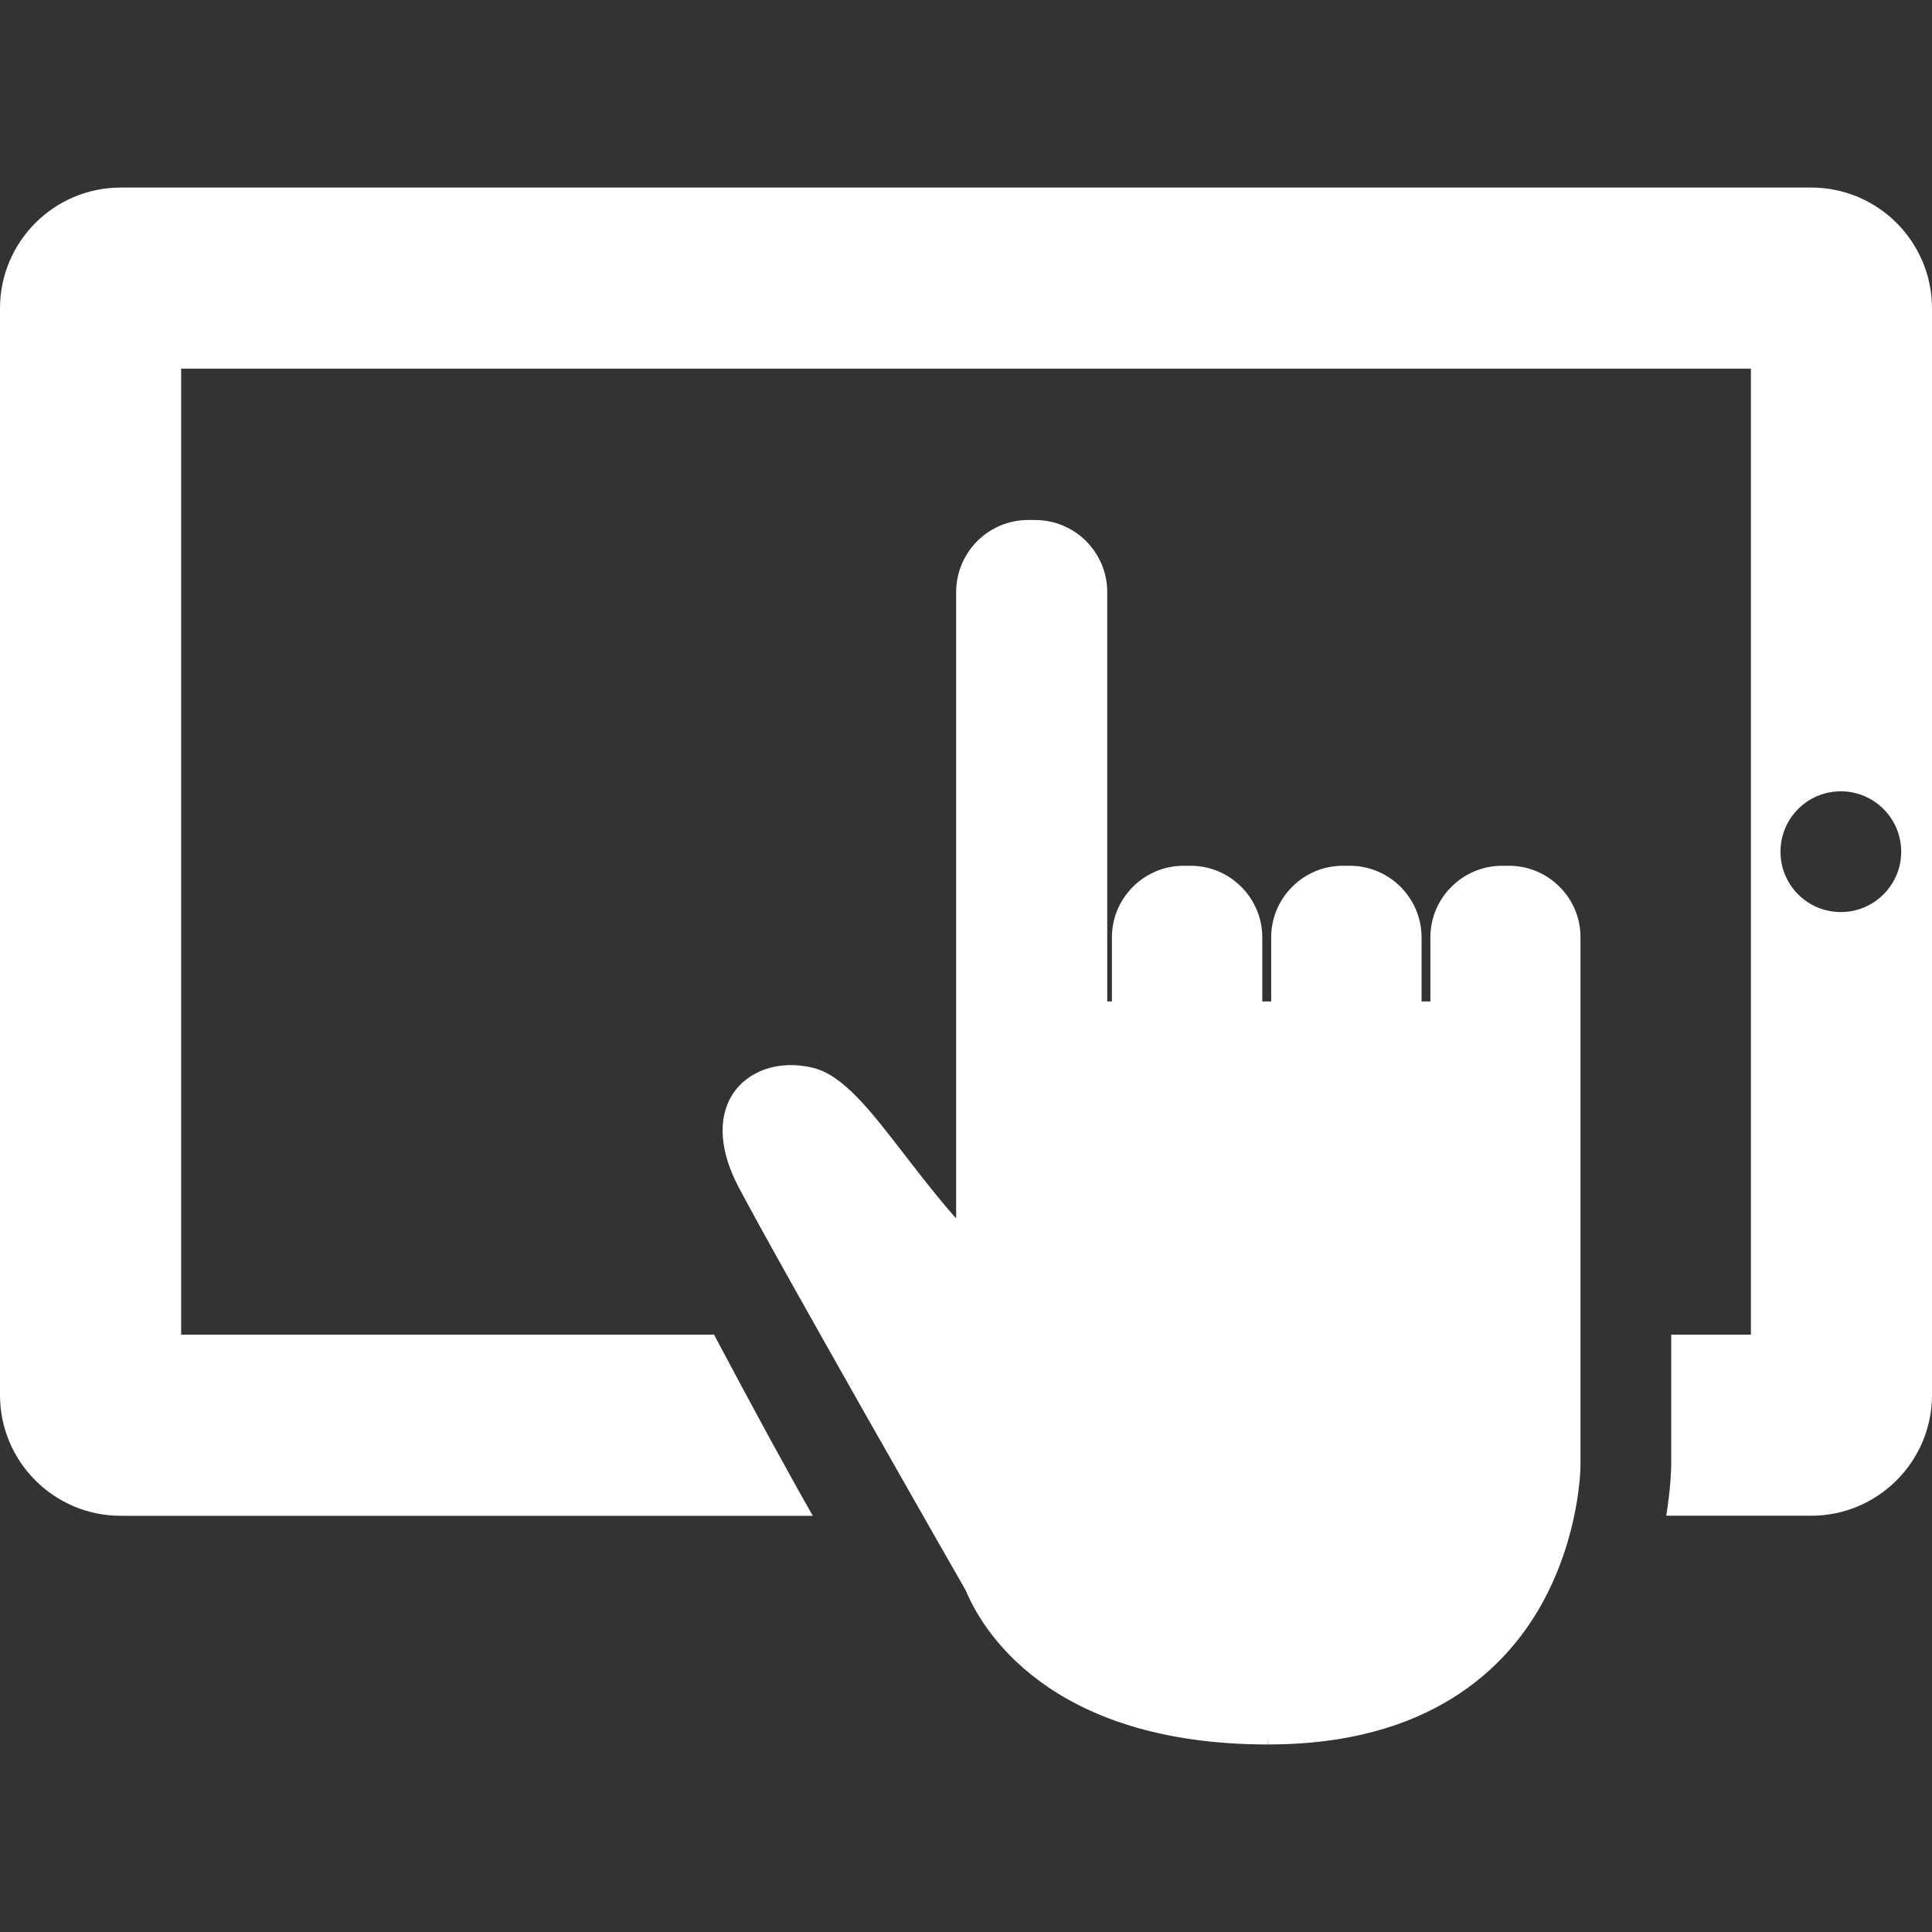
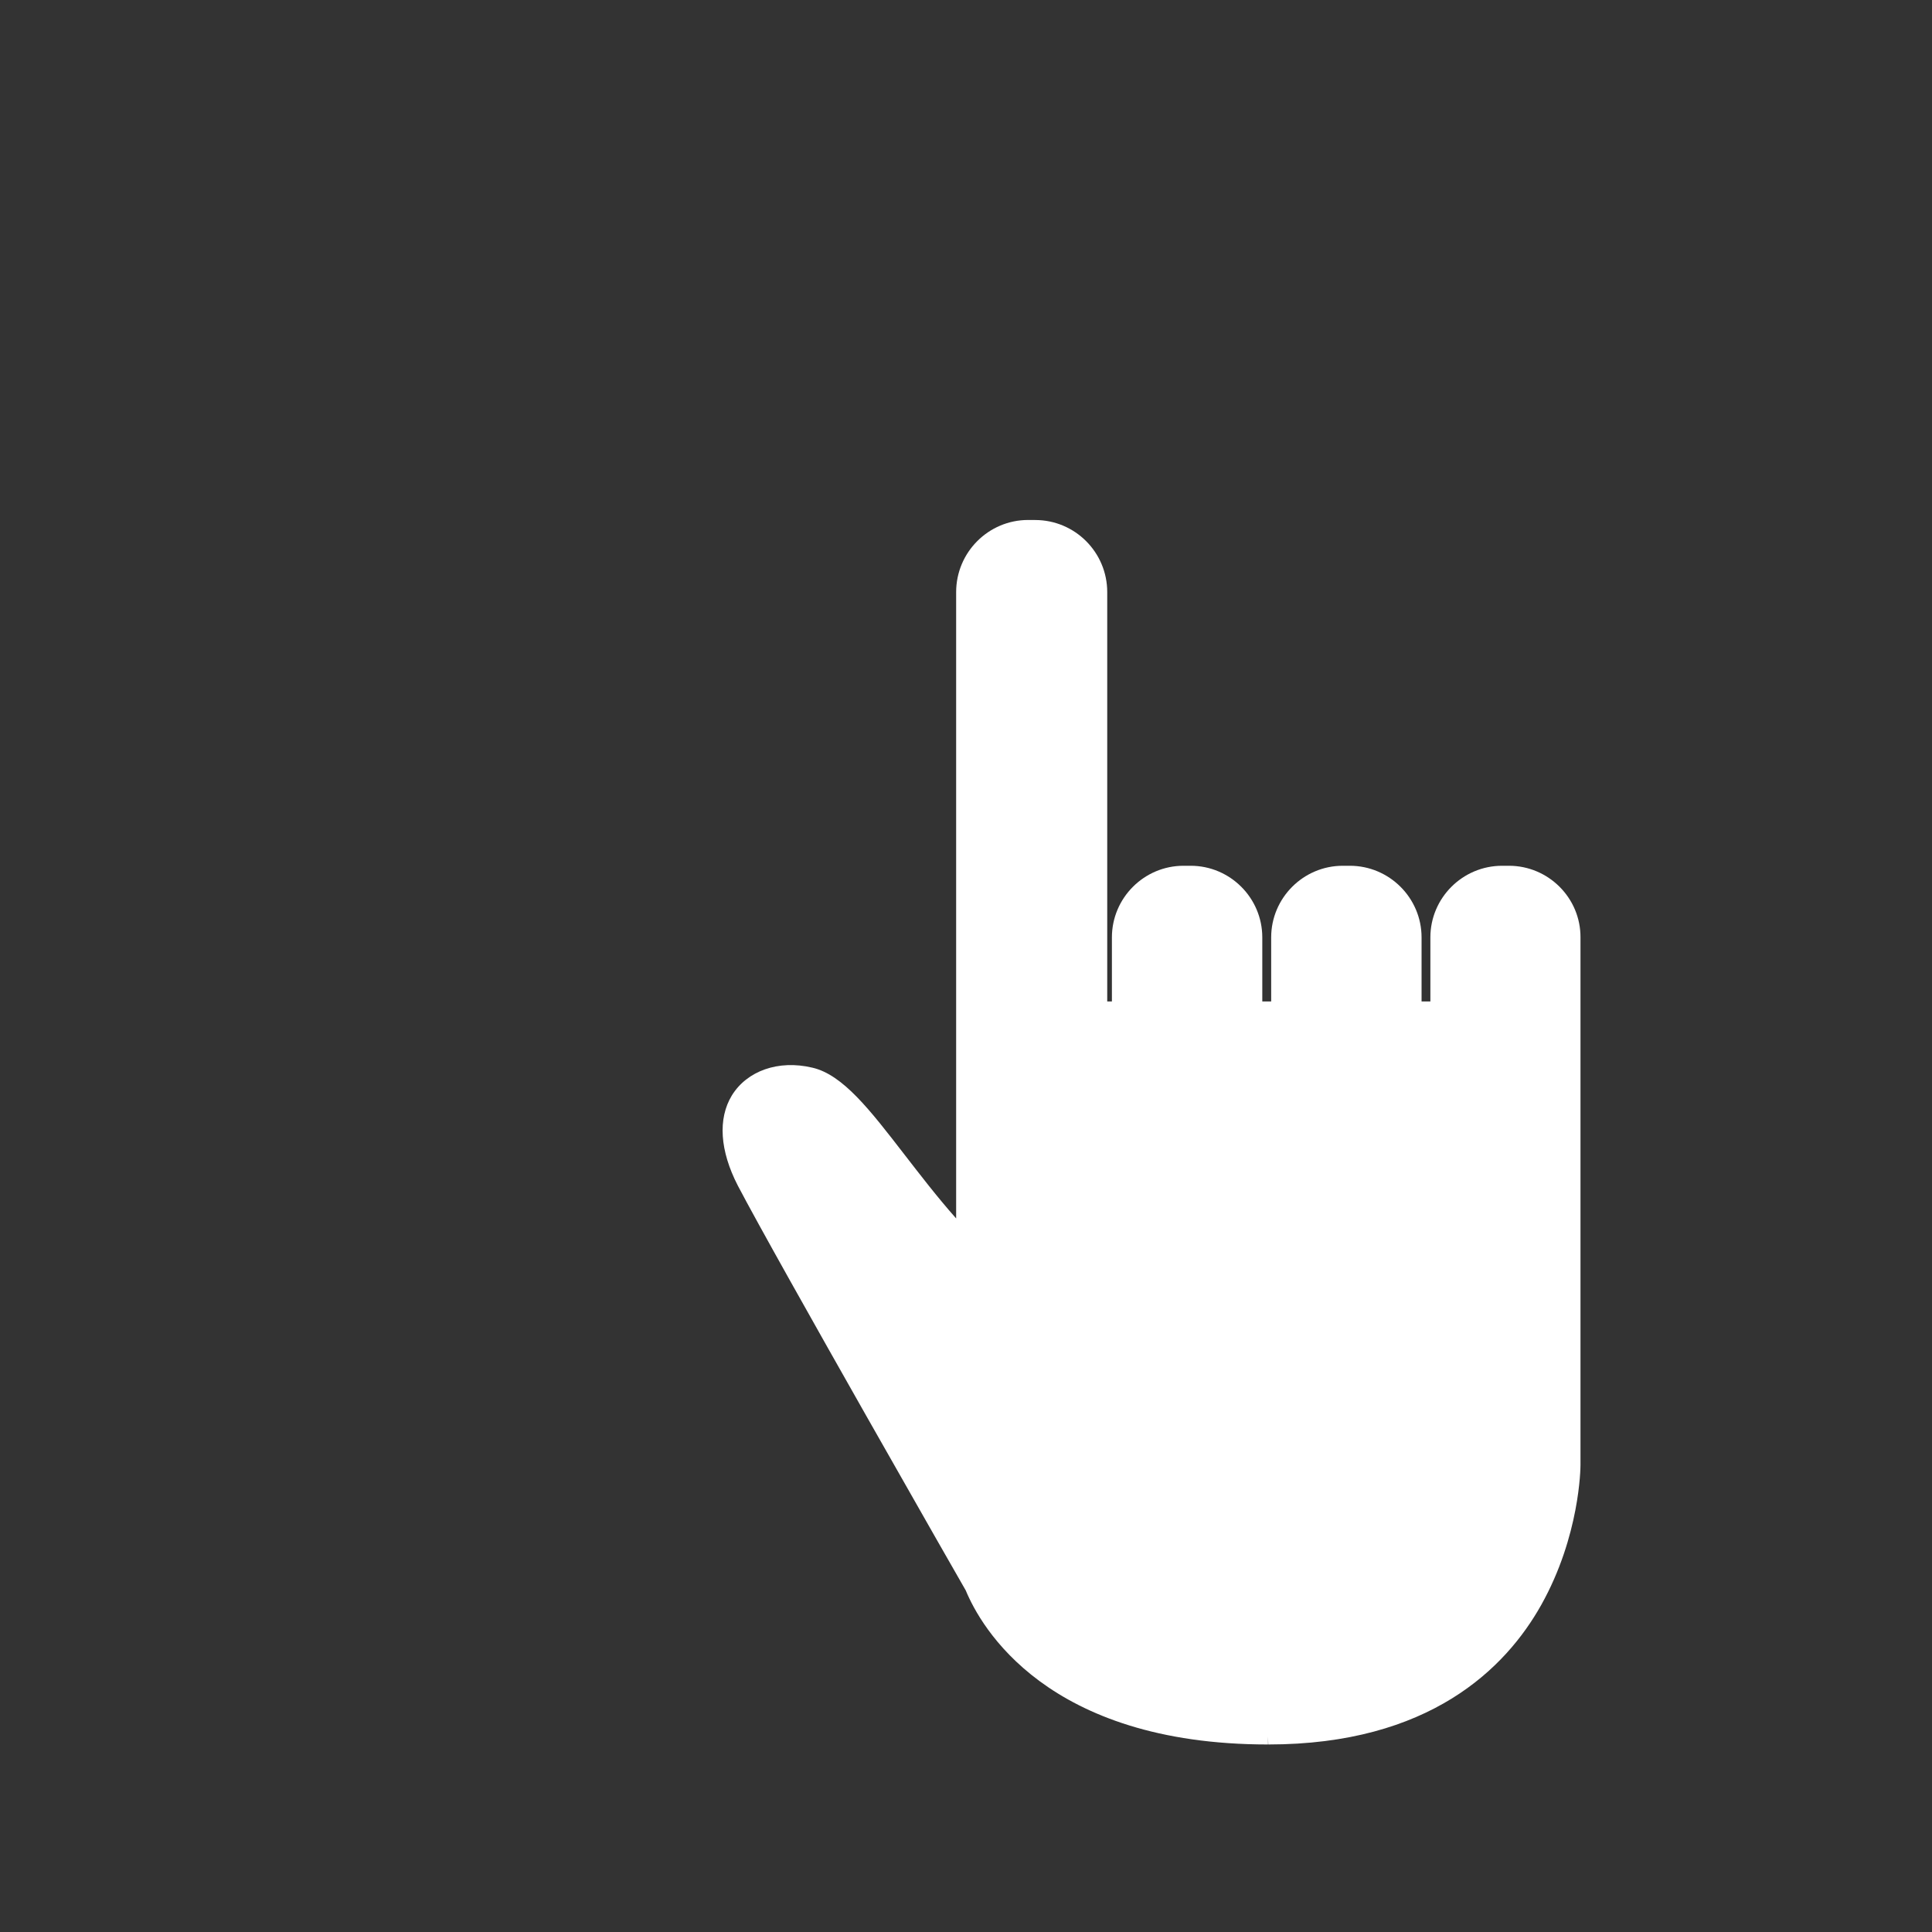
<svg xmlns="http://www.w3.org/2000/svg" id="Capa_1" x="0px" y="0px" width="50px" height="50px" fill="#fff" viewBox="0 0 50 50" style="enable-background:new 0 0 50 50;" xml:space="preserve">
  <rect x="0" y="0" width="50" height="50" fill="#333333" stroke="none" />
  <g>
    <g>
-       <path d="M46.875,4.854H3.125C1.402,4.854,0,6.254,0,7.979v28.125c0,1.725,1.402,3.125,3.125,3.125h17.911 c-0.681-1.193-1.517-2.729-2.557-4.688H4.688v-25h40.625v25h-2.062v3.373c0,0.107-0.015,0.609-0.128,1.313h3.752 c1.723,0,3.125-1.401,3.125-3.125V7.979C50,6.254,48.598,4.854,46.875,4.854z M47.641,23.604c-0.865,0-1.562-0.699-1.562-1.562 c0-0.863,0.697-1.563,1.562-1.563c0.861,0,1.562,0.701,1.562,1.563S48.502,23.604,47.641,23.604z" />
      <path d="M39.052,22.406h-0.176c-1.024,0-1.858,0.832-1.858,1.854v1.658H36.79V24.26c0-1.023-0.836-1.854-1.856-1.854h-0.182 c-1.021,0-1.854,0.832-1.854,1.854v1.658h-0.23V24.26c0-1.023-0.834-1.854-1.854-1.854h-0.184c-1.02,0-1.854,0.832-1.854,1.854 v1.658h-0.121V15.324c0-1.029-0.833-1.866-1.866-1.866l-0.181-0.001c-1.027,0-1.863,0.837-1.863,1.867v16.209 c-0.498-0.562-0.936-1.135-1.337-1.652c-0.892-1.154-1.593-2.068-2.385-2.25c-0.879-0.209-1.691,0.084-2.082,0.718 c-0.367,0.603-0.311,1.433,0.153,2.333c1.016,1.943,5.897,10.479,5.9,10.479c0.386,0.934,2.089,3.986,7.823,3.986v-0.204 l0.006,0.204c4.17,0,6.145-1.968,7.068-3.618c0.996-1.782,1.012-3.538,1.012-3.614V24.26 C40.907,23.236,40.07,22.406,39.052,22.406z" />
    </g>
  </g>
  <g />
  <g />
  <g />
  <g />
  <g />
  <g />
  <g />
  <g />
  <g />
  <g />
  <g />
  <g />
  <g />
  <g />
  <g />
</svg>